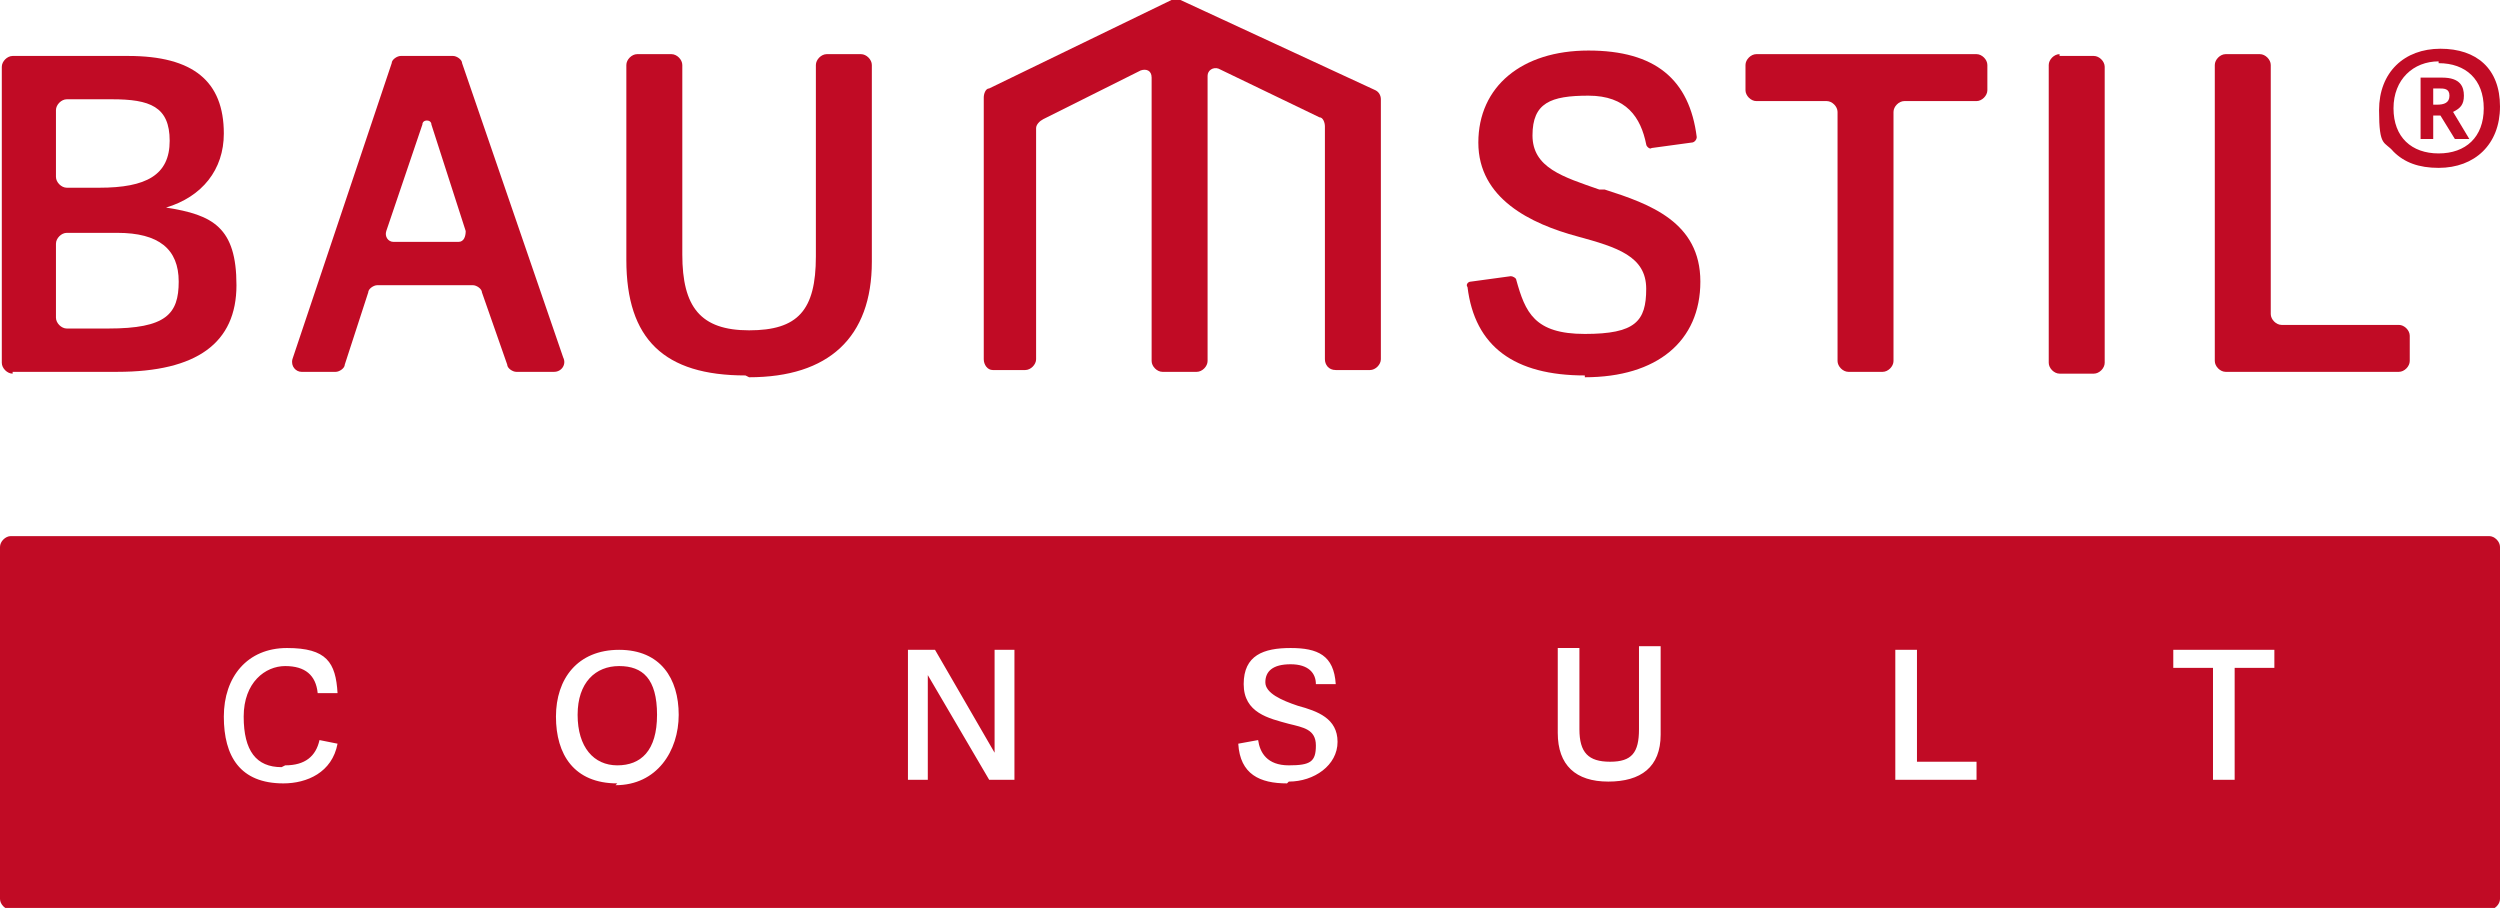
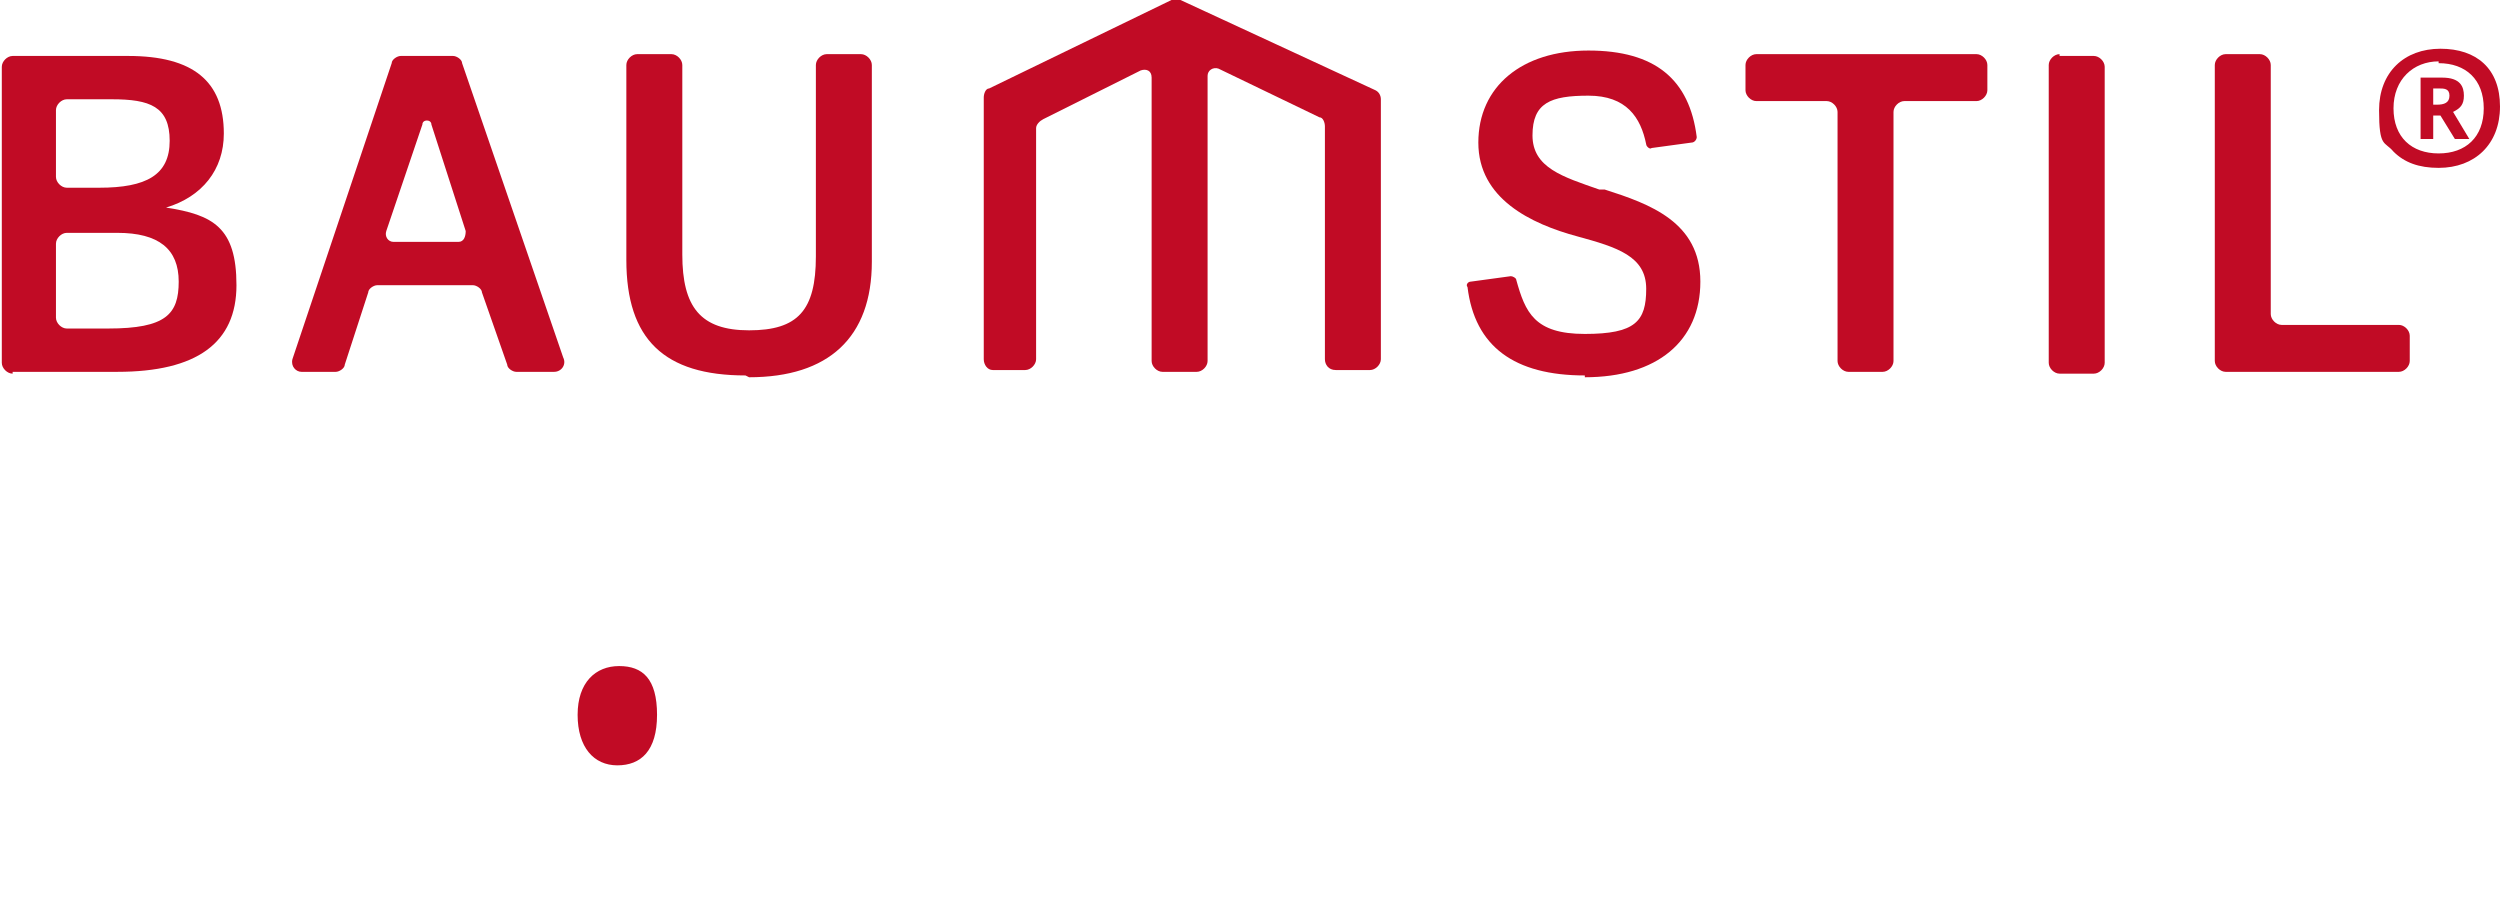
<svg xmlns="http://www.w3.org/2000/svg" id="Ebene_2" version="1.1" viewBox="0 0 138.5 50.3">
  <defs>
    <style>
      .st0 {
        fill: #c10b25;
      }
    </style>
  </defs>
  <g id="Ebene_1">
    <g>
      <path class="st0" d="M135.1,9.3c2,0,3.4-1.3,3.4-3.4s-1.3-3.2-3.3-3.2-3.4,1.3-3.4,3.4.3,1.7.8,2.3c.6.6,1.4.9,2.5.9ZM135.1,3.5c1.5,0,2.5.9,2.5,2.5s-1,2.5-2.5,2.5-2.5-.9-2.5-2.5,1.1-2.6,2.5-2.6Z" />
      <path class="st0" d="M134.8,6.4h.4l.8,1.3h.8l-.9-1.5c.4-.2.6-.4.6-.9s-.2-1-1.2-1h-1.2v3.4h.7v-1.3ZM134.8,4.9h.3c.3,0,.6,0,.6.4s-.3.5-.7.5h-.2v-.9Z" />
      <path class="st0" d="M.7,20.6h5.8c4.4,0,6.6-1.6,6.6-4.8s-1.3-3.9-3.9-4.3c2-.6,3.2-2.1,3.2-4.1,0-2.9-1.7-4.3-5.3-4.3H.7c-.3,0-.6.3-.6.6v16.4c0,.3.3.6.6.6ZM3.1,6.1c0-.3.3-.6.6-.6h2.5c2.1,0,3.2.4,3.2,2.3s-1.3,2.6-3.9,2.6h-1.8c-.3,0-.6-.3-.6-.6v-3.8ZM3.1,13.5c0-.3.3-.6.6-.6h2.8c2.3,0,3.4.9,3.4,2.7s-.7,2.6-3.9,2.6h-2.3c-.3,0-.6-.3-.6-.6v-4.1Z" />
      <path class="st0" d="M16.7,20.6h1.9c.2,0,.5-.2.5-.4l1.3-4c0-.2.3-.4.5-.4h5.3c.2,0,.5.2.5.4l1.4,4c0,.2.3.4.5.4h2.1c.4,0,.7-.4.5-.8L25.6,3.5c0-.2-.3-.4-.5-.4h-2.9c-.2,0-.5.2-.5.4l-5.5,16.4c-.1.4.2.7.5.7ZM21.4,12.8l2-5.9c0-.3.5-.3.5,0l1.9,5.9c0,.3-.1.6-.4.6h-3.6c-.3,0-.5-.3-.4-.6Z" />
      <path class="st0" d="M41.5,20.9c4.4,0,6.8-2.2,6.8-6.4V3.6c0-.3-.3-.6-.6-.6h-1.9c-.3,0-.6.3-.6.6v10.6c0,3-1,4.1-3.7,4.1s-3.7-1.3-3.7-4.2V3.6c0-.3-.3-.6-.6-.6h-1.9c-.3,0-.6.3-.6.6v10.8c0,4.4,2.1,6.4,6.6,6.4Z" />
      <path class="st0" d="M87.8,20.9c4,0,6.4-2,6.4-5.3s-2.8-4.3-5.3-5.1h-.3c-2-.7-3.7-1.2-3.7-3s1-2.2,3.1-2.2,2.9,1.2,3.2,2.7c0,.1.2.3.3.2l2.2-.3c.2,0,.3-.2.3-.3-.4-3.2-2.3-4.8-6-4.8s-6.1,2-6.1,5.1,2.9,4.5,5.5,5.2c2.2.6,3.8,1.1,3.8,2.9s-.6,2.5-3.4,2.5-3.3-1.2-3.8-3c0-.1-.2-.2-.3-.2l-2.2.3c-.2,0-.3.2-.2.3.4,3.3,2.6,4.9,6.5,4.9Z" />
      <path class="st0" d="M97.1,5.6h4.1c.3,0,.6.3.6.6v13.8c0,.3.3.6.6.6h1.9c.3,0,.6-.3.6-.6V6.2c0-.3.3-.6.6-.6h4c.3,0,.6-.3.6-.6v-1.4c0-.3-.3-.6-.6-.6h-12.2c-.3,0-.6.3-.6.6v1.4c0,.3.3.6.6.6Z" />
      <path class="st0" d="M114.1,3.1h1.9c.3,0,.6.3.6.6v16.4c0,.3-.3.6-.6.6h-1.9c-.3,0-.6-.3-.6-.6V3.6c0-.3.3-.6.6-.6Z" />
      <path class="st0" d="M123.4,20.6h9.5c.3,0,.6-.3.6-.6v-1.4c0-.3-.3-.6-.6-.6h-6.5c-.3,0-.6-.3-.6-.6V3.6c0-.3-.3-.6-.6-.6h-1.9c-.3,0-.6.3-.6.6v16.4c0,.3.3.6.6.6Z" />
      <path class="st0" d="M54.9,20.5h1.9c.3,0,.6-.3.6-.6V7.1c0-.2.2-.4.4-.5l5.4-2.7c.3-.1.6,0,.6.4v15.7c0,.3.3.6.6.6h1.9c.3,0,.6-.3.6-.6V4.2c0-.3.3-.5.6-.4l5.6,2.7c.2,0,.3.3.3.5v12.9c0,.3.2.6.6.6h1.9c.3,0,.6-.3.6-.6V5.5c0-.2-.1-.4-.3-.5L65.4,0c-.2,0-.3,0-.5,0l-10.1,4.9c-.2,0-.3.3-.3.5v14.5c0,.3.2.6.5.6Z" />
      <path class="st0" d="M34.3,36.9c-1.3,0-2.3.9-2.3,2.7s.9,2.8,2.2,2.8,2.2-.8,2.2-2.8-.8-2.7-2.1-2.7Z" />
-       <path class="st0" d="M137.9,29.7H.6c-.3,0-.6.3-.6.6v19.5c0,.3.3.6.6.6h137.3c.3,0,.6-.3.6-.6v-19.5c0-.3-.3-.6-.6-.6ZM15.8,42.4c1.1,0,1.7-.5,1.9-1.4l1,.2c-.3,1.6-1.7,2.2-3,2.2-2.4,0-3.3-1.5-3.3-3.7s1.3-3.8,3.5-3.8,2.7.8,2.8,2.5h-1.1c-.1-1-.7-1.5-1.8-1.5s-2.3.9-2.3,2.8.7,2.8,2.1,2.8ZM34.2,43.4c-2.4,0-3.4-1.6-3.4-3.7s1.2-3.7,3.5-3.7,3.3,1.6,3.3,3.6-1.2,3.9-3.5,3.9ZM56.2,43.2h-1.4l-3.4-5.8v5.8h-1.1v-7.2h1.5l3.3,5.7v-5.7h1.1v7.2ZM71.3,43.4c-1.5,0-2.6-.5-2.7-2.2l1.1-.2c.1.7.5,1.4,1.7,1.4s1.5-.2,1.5-1.1-.7-1-1.5-1.2c-1.1-.3-2.5-.6-2.5-2.2s1.1-2,2.6-2,2.4.4,2.5,2h-1.1c0-.6-.4-1.1-1.4-1.1s-1.4.4-1.4,1,.9,1,1.8,1.3c1.1.3,2.2.7,2.2,2s-1.3,2.2-2.7,2.2ZM92,40.7c0,1.8-1.1,2.6-2.9,2.6s-2.8-.9-2.8-2.7v-4.7h1.2v4.5c0,1.3.5,1.8,1.7,1.8s1.6-.5,1.6-1.8v-4.6h1.2v4.7ZM109.5,43.2h-4.5v-7.2h1.2v6.2h3.3v1ZM126,37h-2.2v6.2h-1.2v-6.2h-2.2v-1h5.6v1Z" />
    </g>
  </g>
</svg>